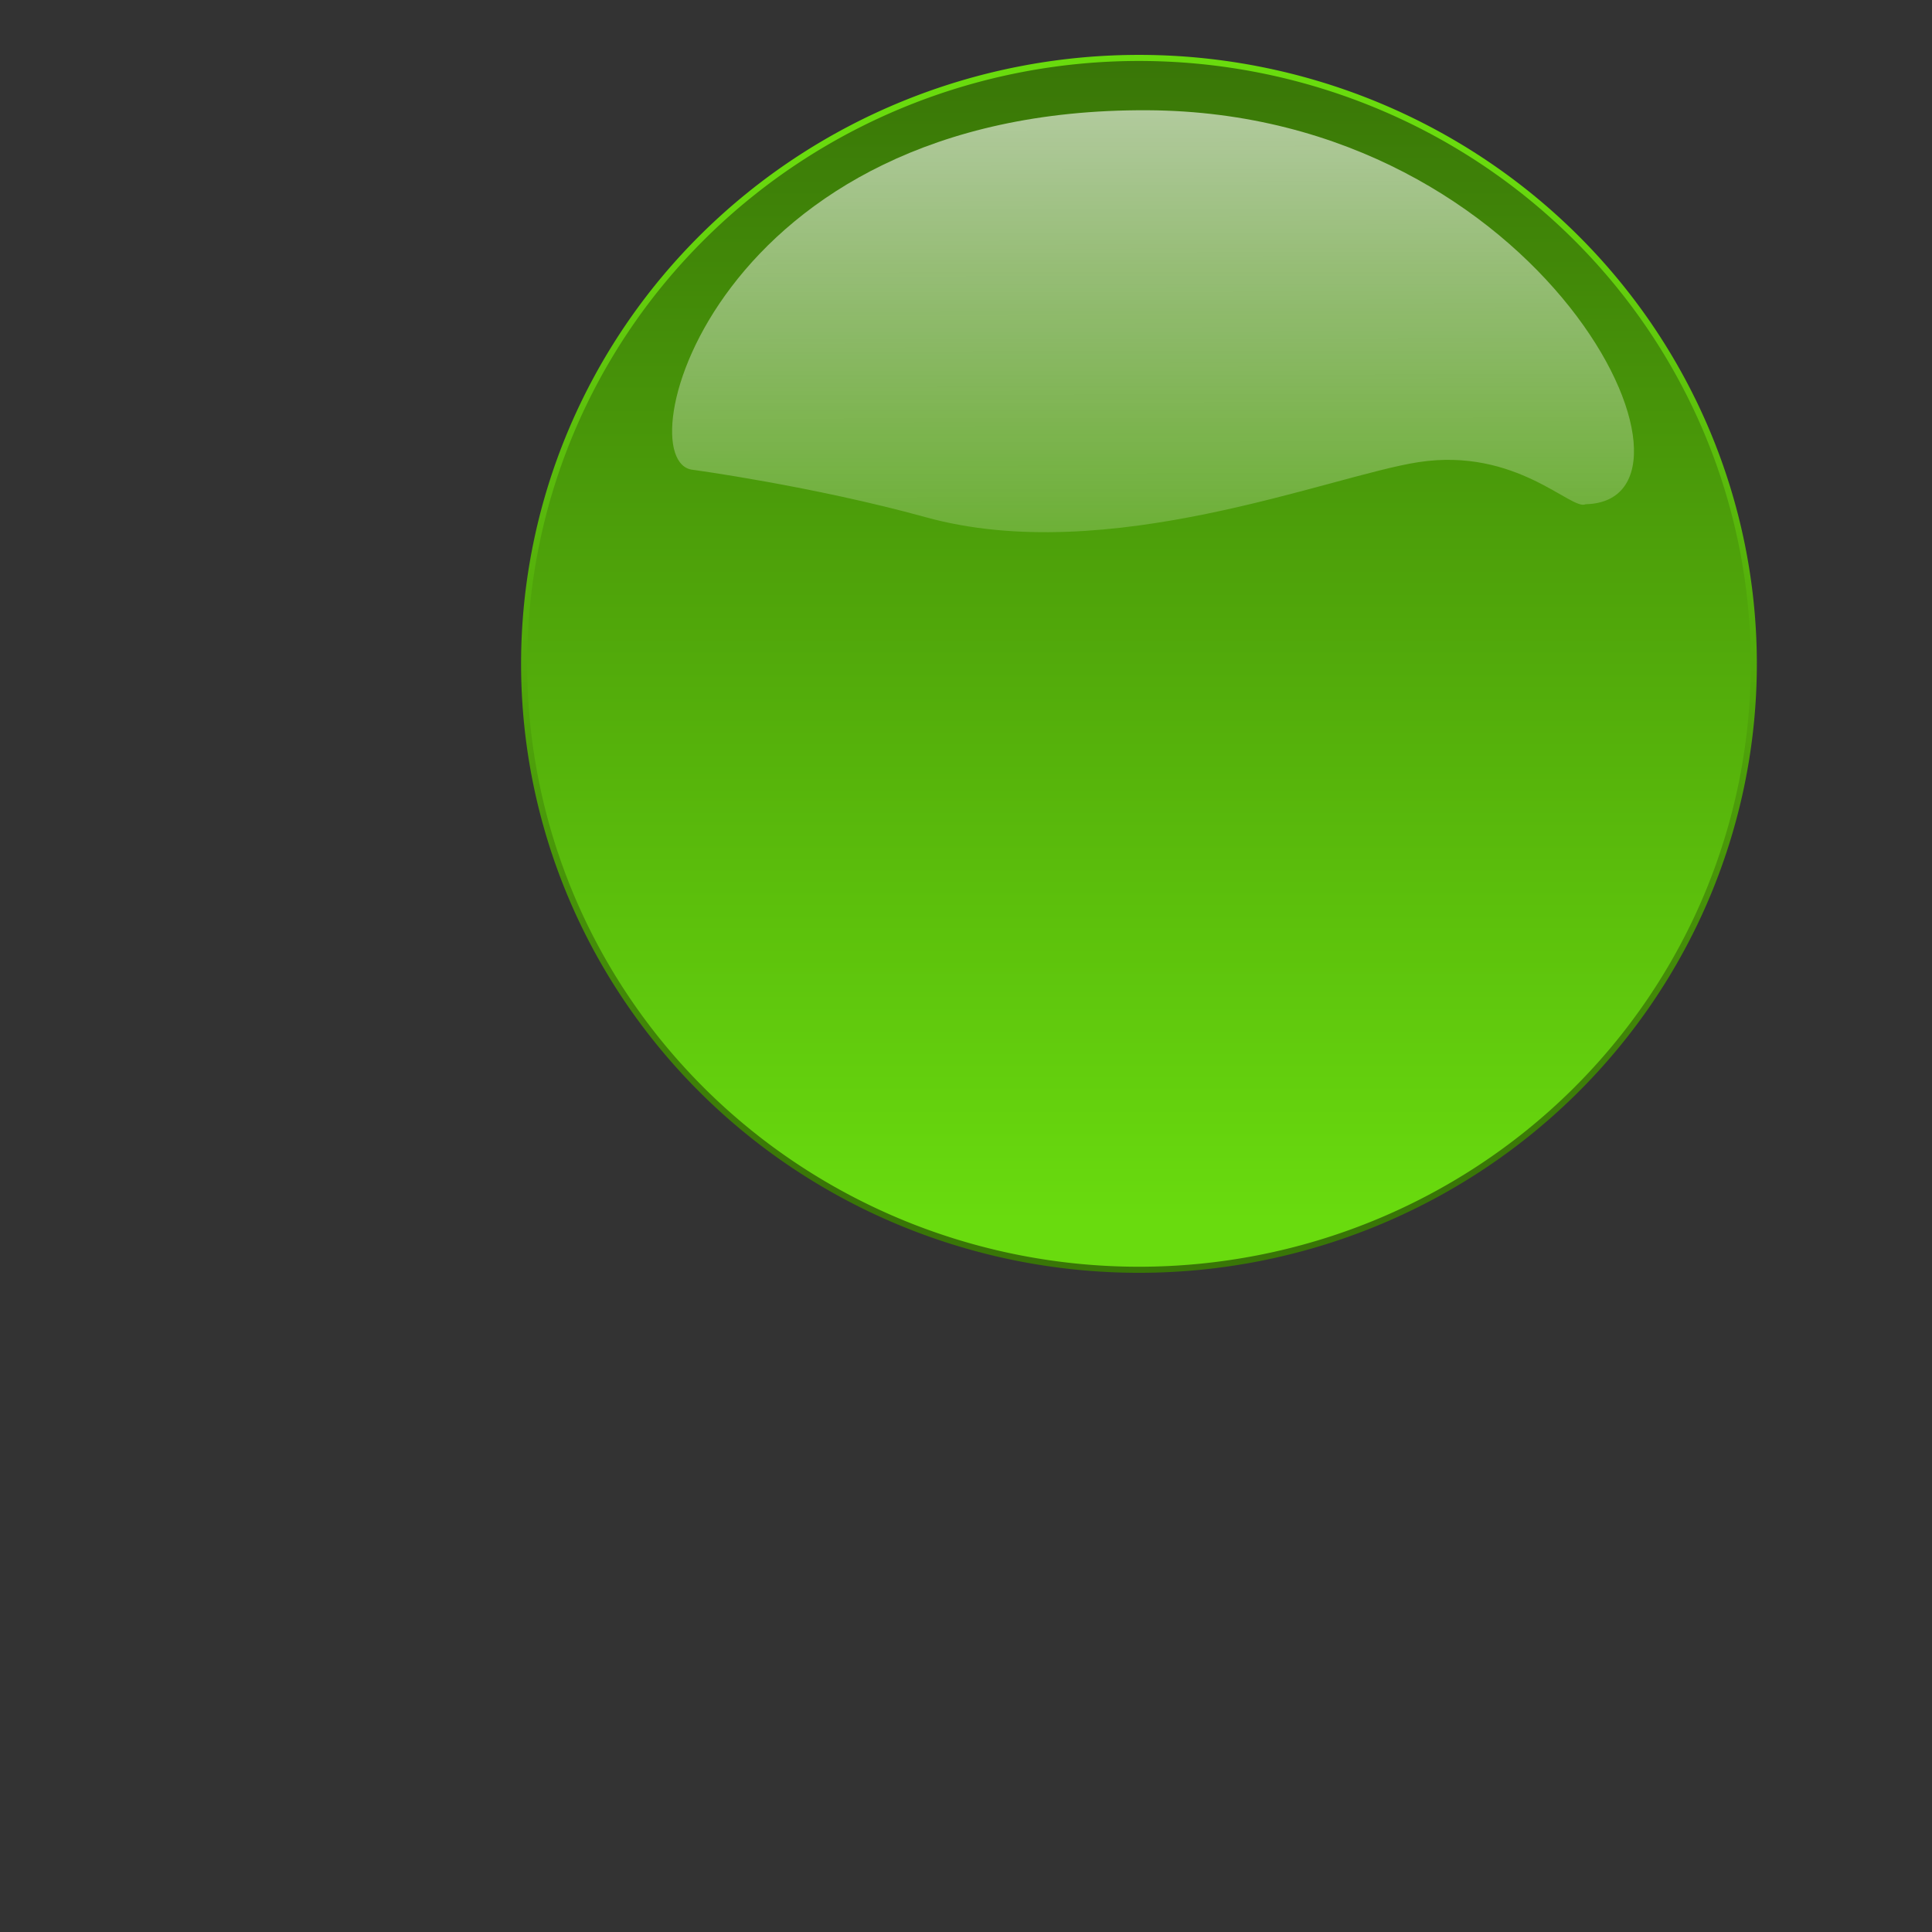
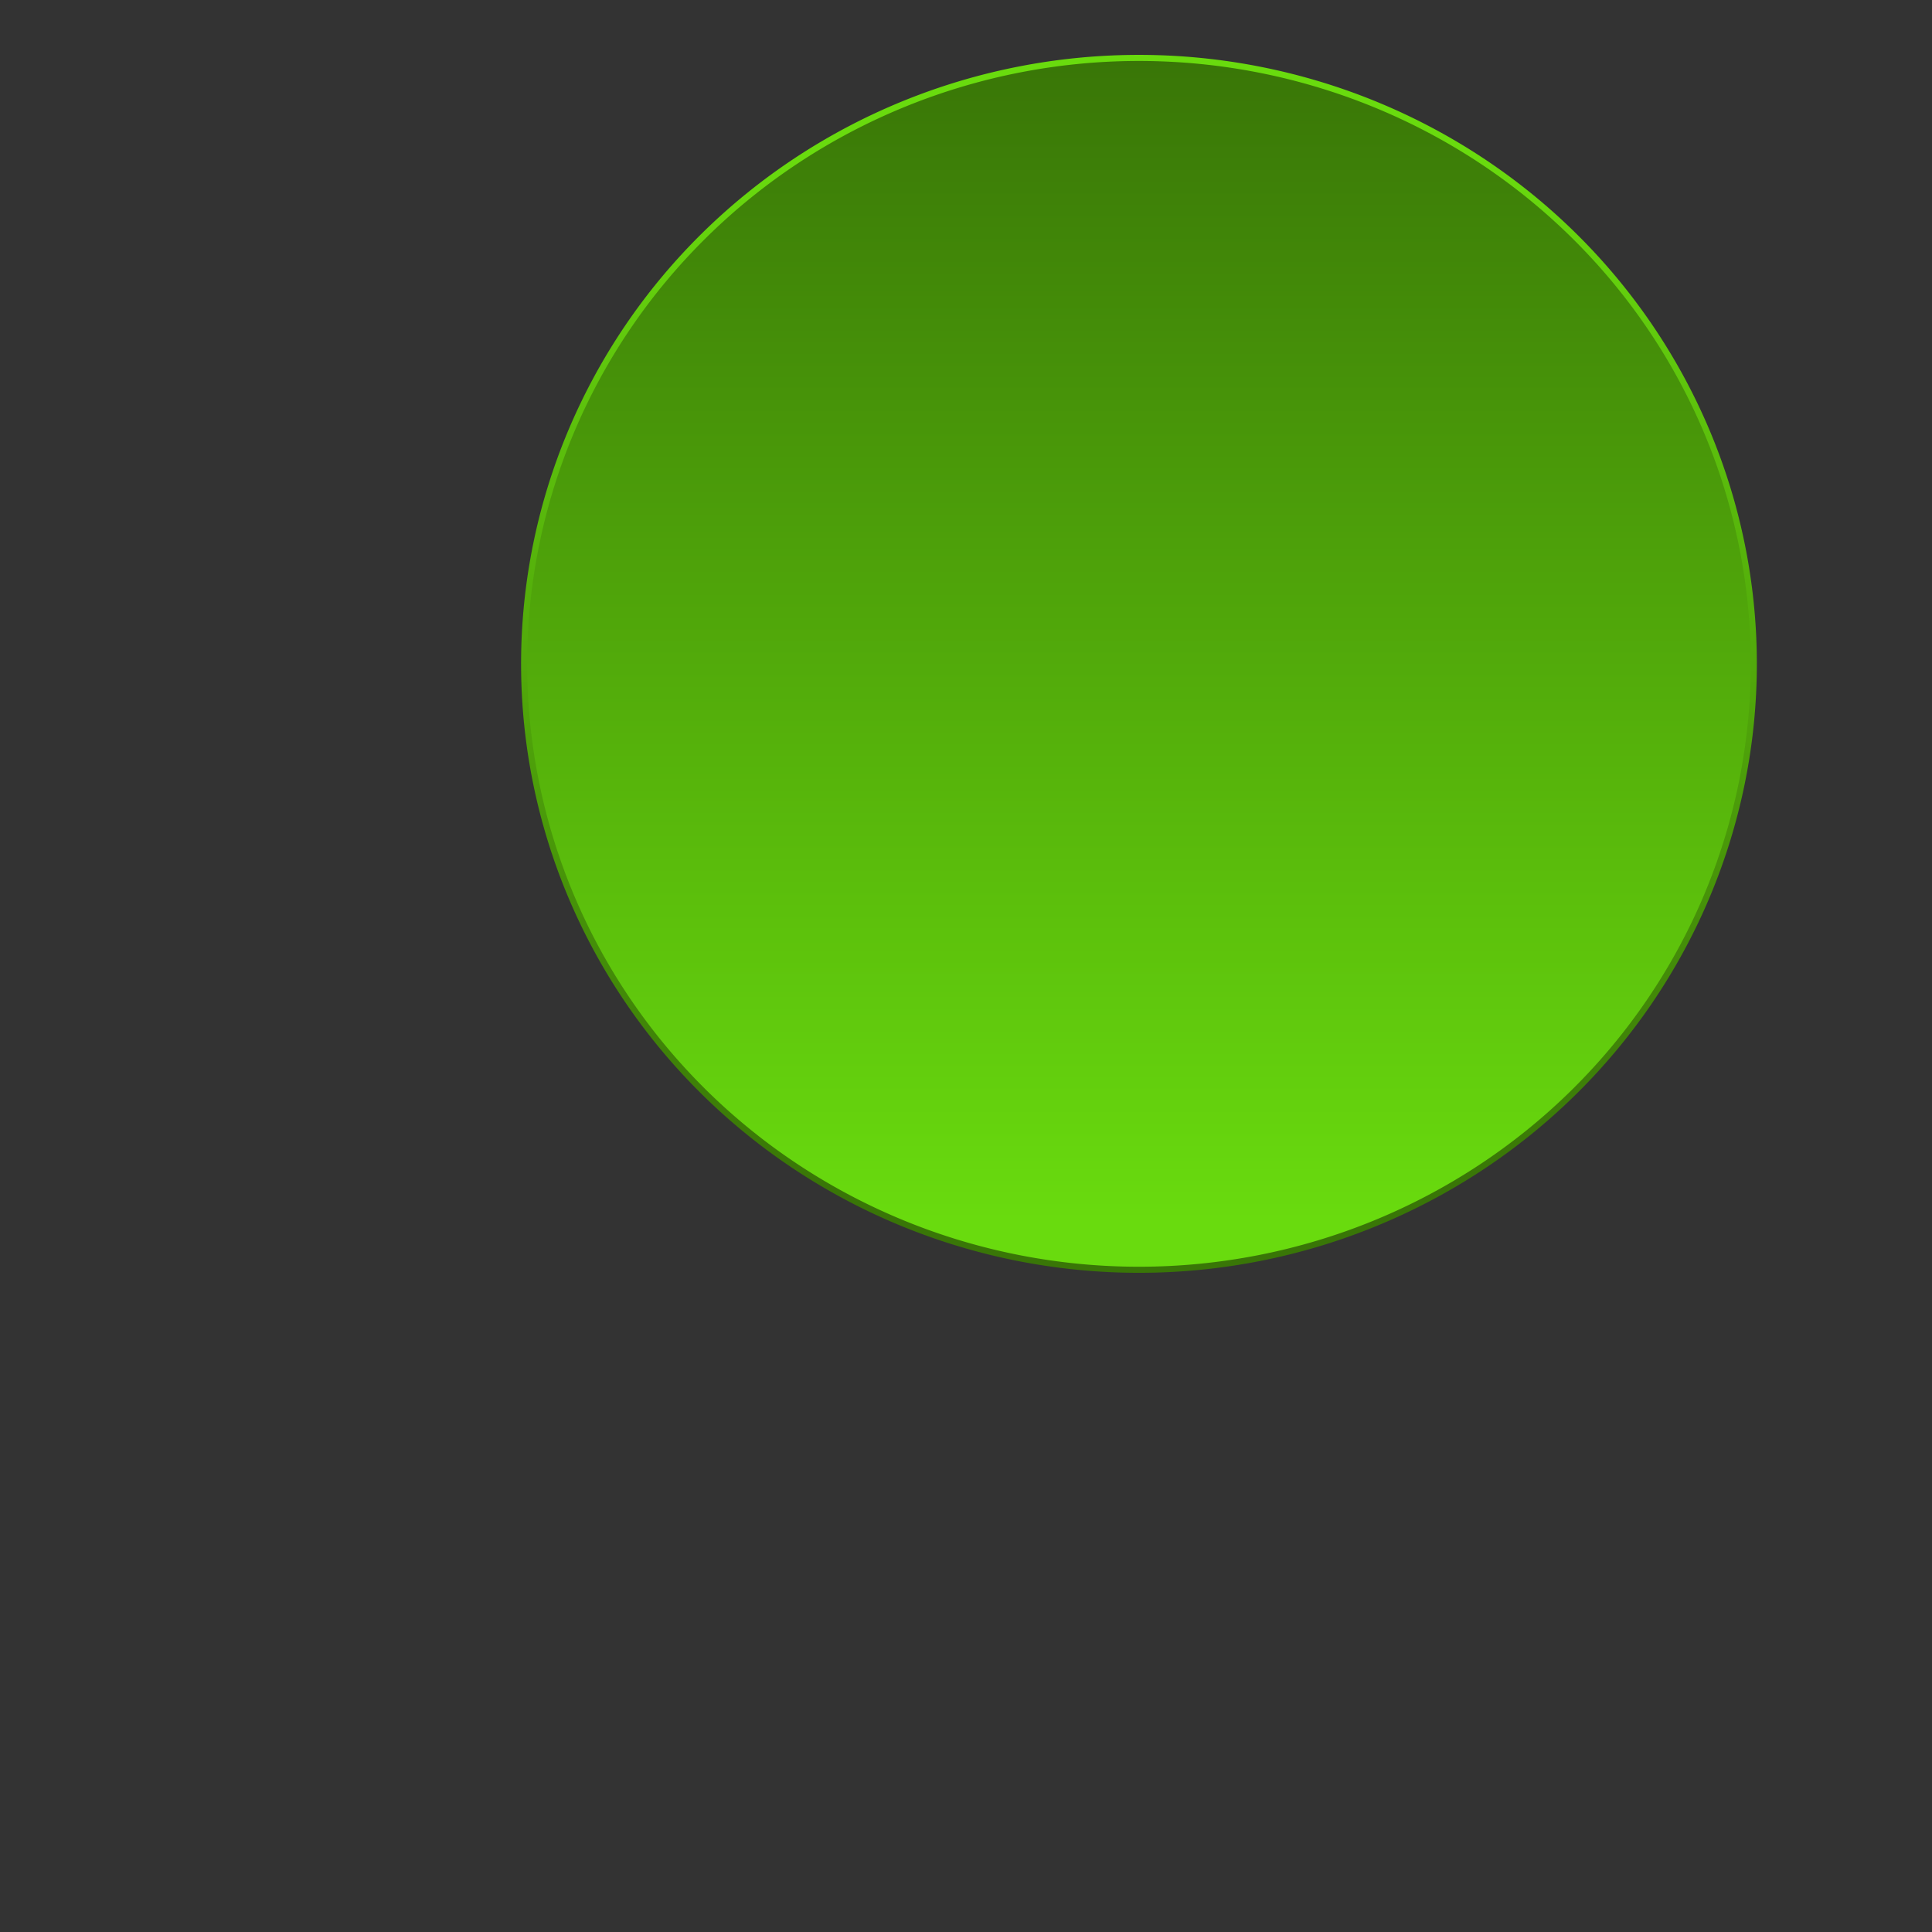
<svg xmlns="http://www.w3.org/2000/svg" xmlns:xlink="http://www.w3.org/1999/xlink" width="433.333" height="433.333">
  <rect width="100%" height="100%" fill="#333333" stroke="none" />
  <defs>
    <linearGradient id="linearGradient1702">
      <stop stop-color="#ffffff" stop-opacity="0.691" offset="0" id="stop1703" />
      <stop stop-color="#ffffff" stop-opacity="0" offset="1" id="stop1704" />
    </linearGradient>
    <linearGradient id="linearGradient1697">
      <stop stop-color="#69db0e" offset="0" id="stop1698" />
      <stop stop-color="#397607" offset="1" id="stop1699" />
    </linearGradient>
    <linearGradient y2="0" y1="0.962" xlink:href="#linearGradient1697" x2="0.435" x1="0.435" id="linearGradient1076" />
    <linearGradient y2="0.934" y1="0.078" xlink:href="#linearGradient1697" x2="0.492" x1="0.492" id="linearGradient1077" />
    <linearGradient y2="1.321" y1="-0.038" xlink:href="#linearGradient1702" x2="0.483" x1="0.479" id="linearGradient1078" />
  </defs>
  <g>
    <title>Layer 1</title>
    <g id="layer1">
      <g id="g1073">
        <path fill="url(#linearGradient1076)" fill-rule="nonzero" stroke="url(#linearGradient1077)" stroke-width="1.364" stroke-linecap="round" stroke-linejoin="round" stroke-miterlimit="4" stroke-dashoffset="0" id="path1070" d="m393.365,148.896a137.903,135.904 0 1 1 -275.807,0a137.903,135.904 0 1 1 275.807,0z" />
-         <path opacity="0.9" fill="url(#linearGradient1078)" fill-rule="evenodd" stroke-width="0.25pt" id="path1713" d="m355.639,113.094c32.134,-0.69 -8.981,-87.902 -98.269,-88.366c-97.459,-0.49 -117.401,79.201 -101.919,80.654c0,0 26.7,3.614 52.104,10.604c40.901,11.371 90.931,-9.328 110.646,-12.336c21.976,-3.353 34.311,10.987 37.439,9.445z" />
      </g>
    </g>
  </g>
</svg>